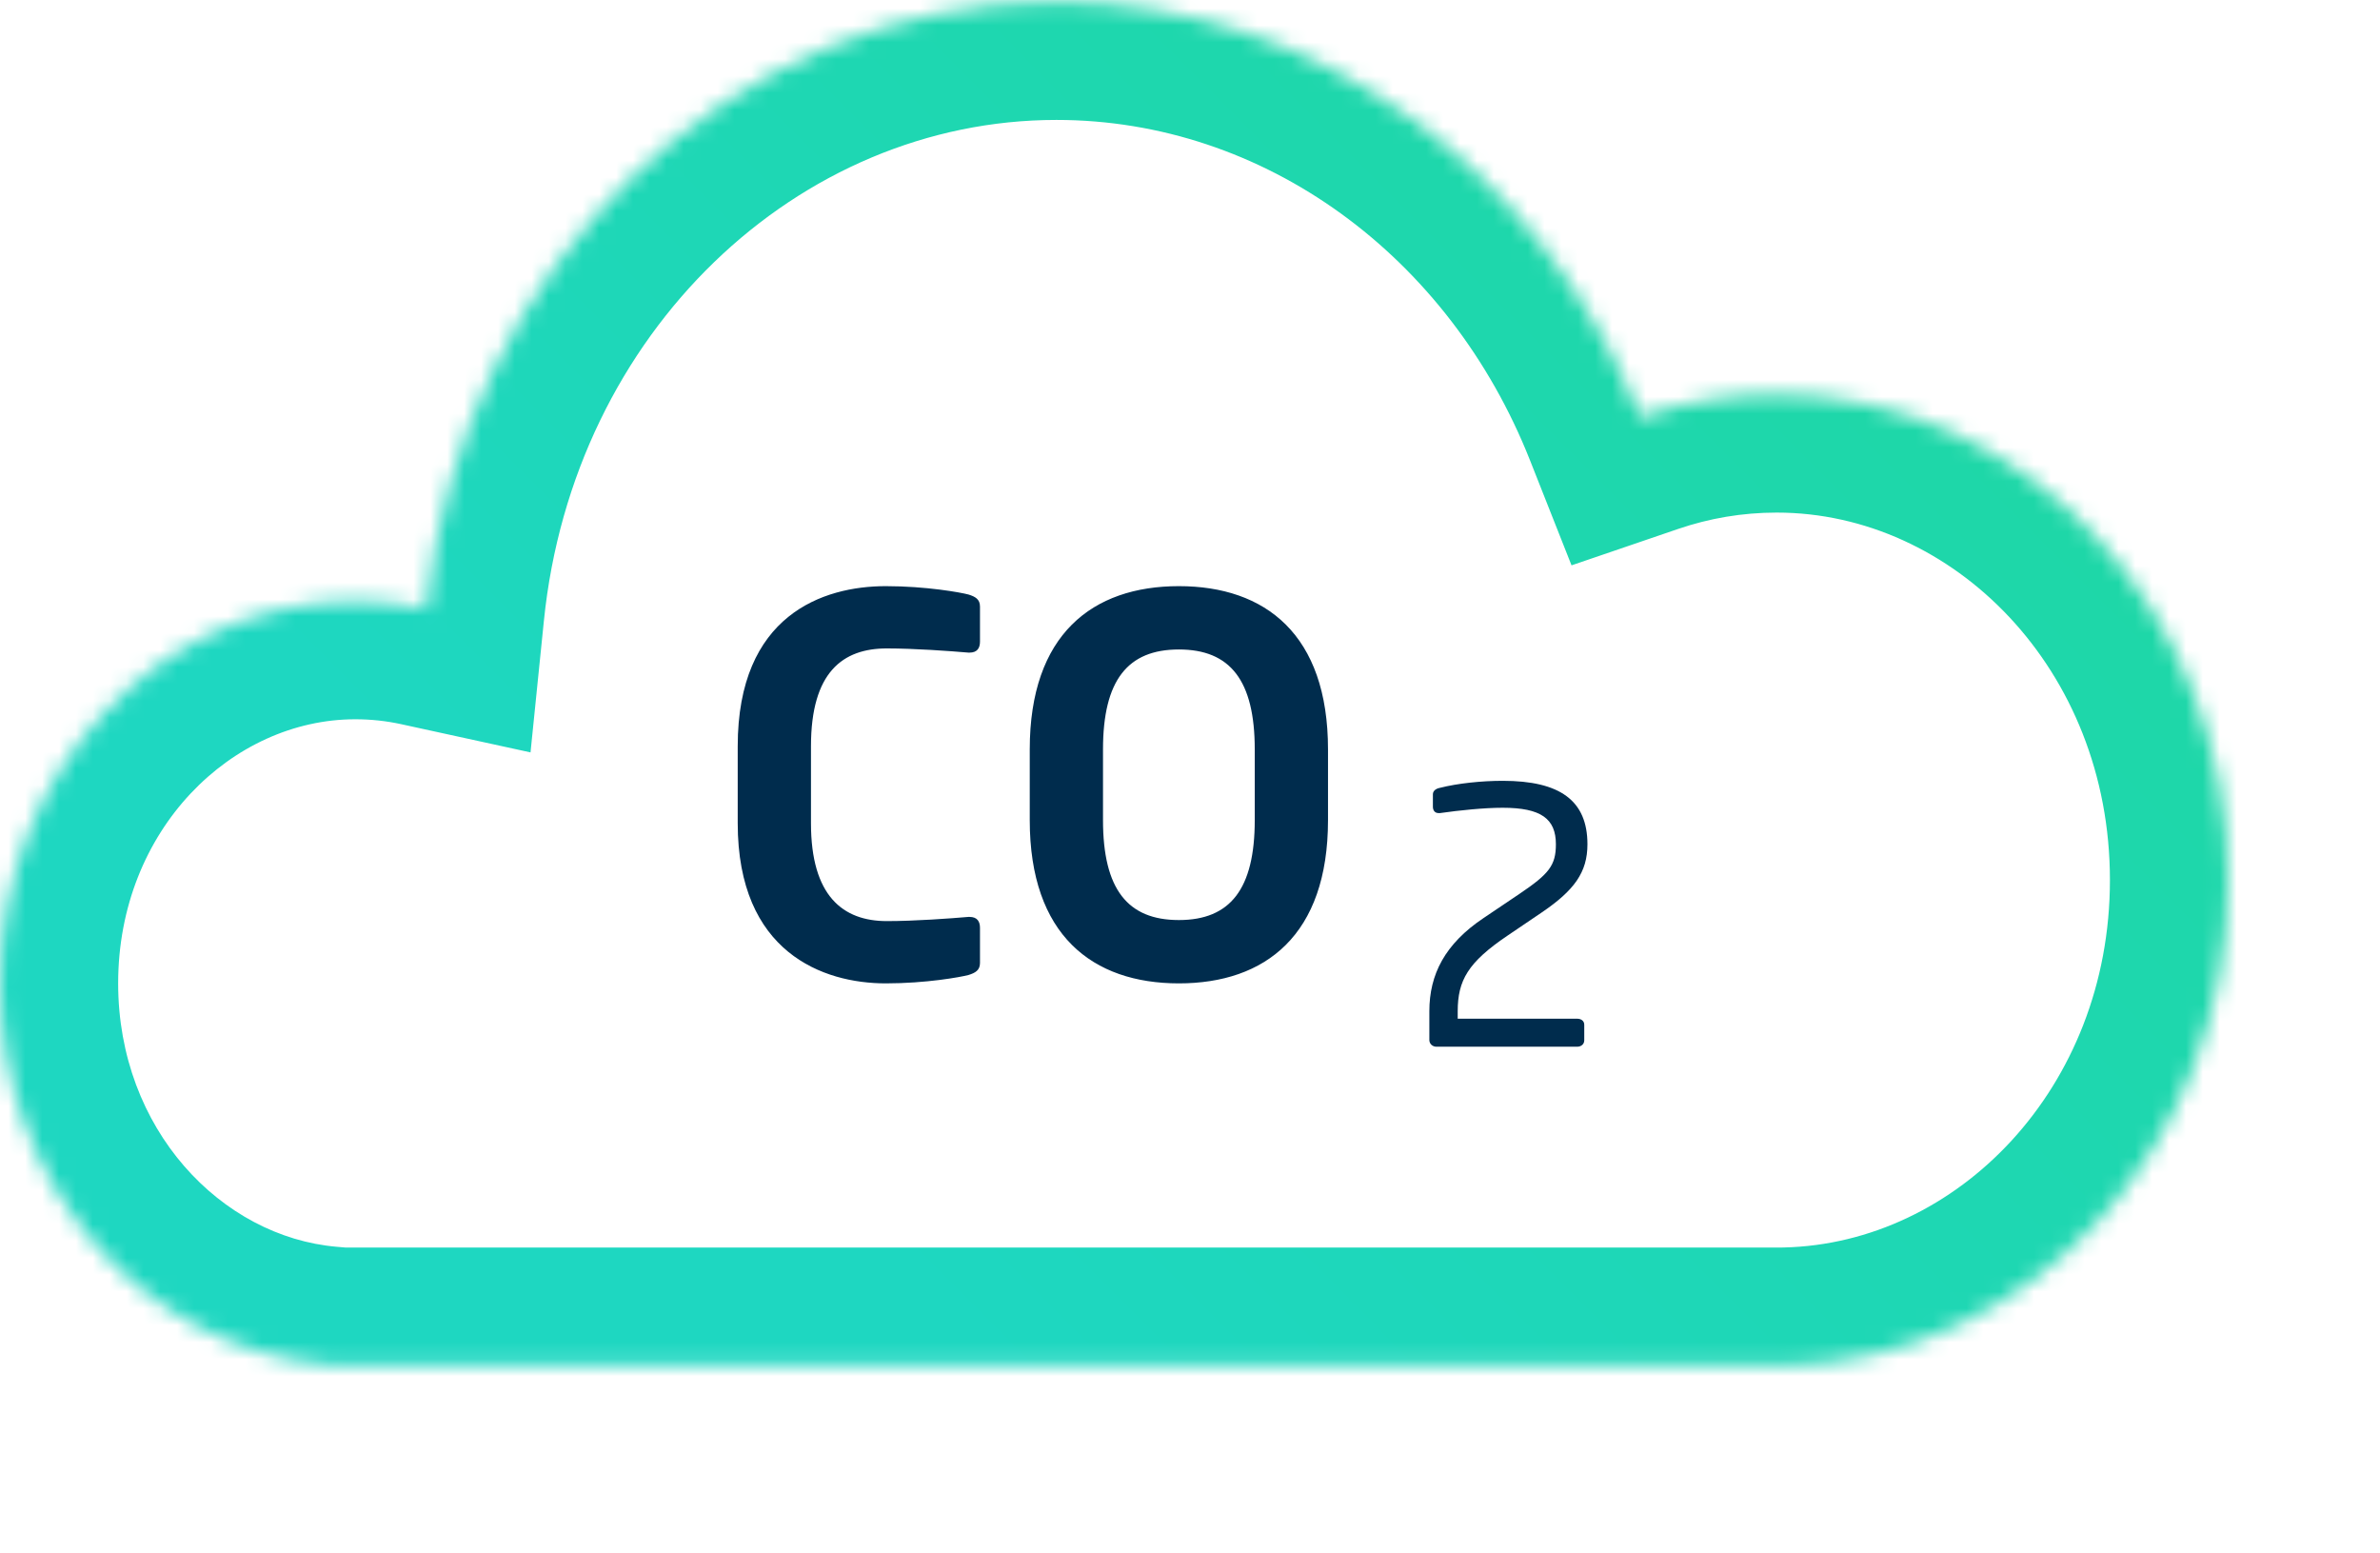
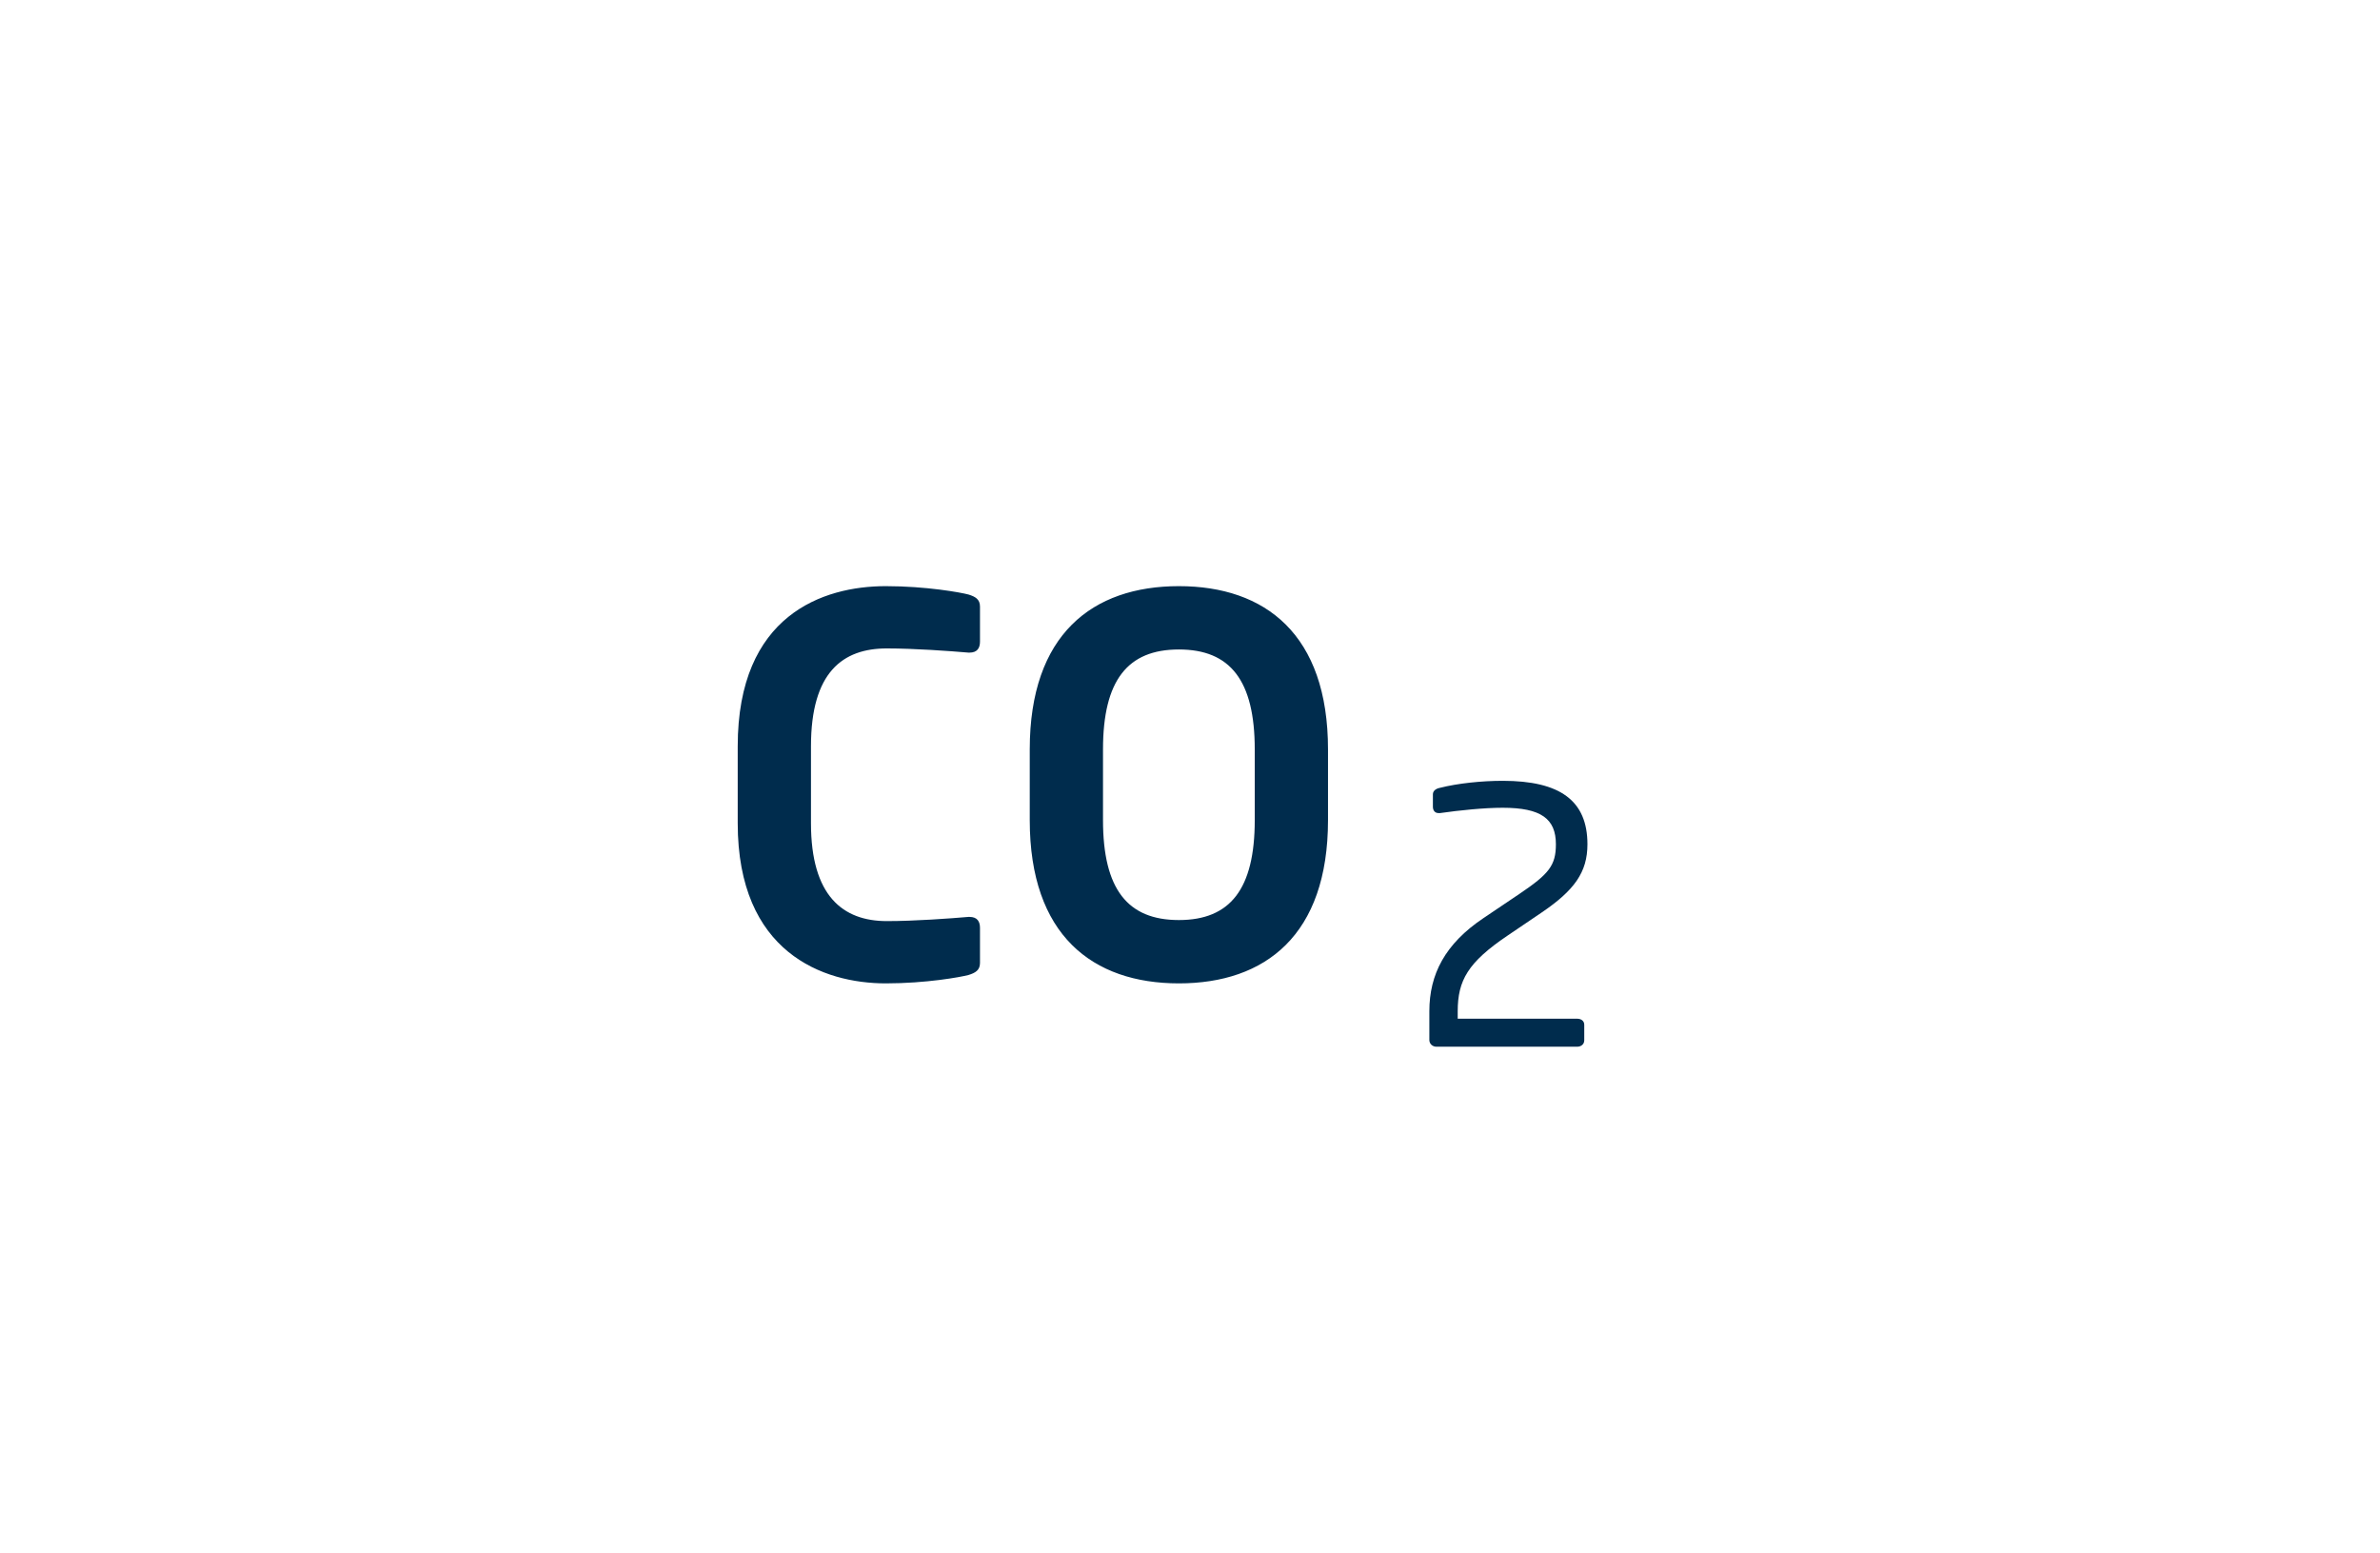
<svg xmlns="http://www.w3.org/2000/svg" width="141" height="92" viewBox="0 0 141 92" fill="none">
  <mask id="path-1-inside-1_1076_27436" fill="white">
    <path fill-rule="evenodd" clip-rule="evenodd" d="M62.534 80.897C62.551 80.897 62.569 80.897 62.586 80.897C62.604 80.897 62.621 80.897 62.638 80.897H105.185C105.21 80.897 105.234 80.897 105.259 80.897C105.283 80.897 105.308 80.897 105.332 80.897H105.828V80.89C120.334 80.565 132 67.813 132 52.129C132 36.242 120.027 23.362 105.259 23.362C102.435 23.362 99.714 23.833 97.159 24.705C91.443 10.244 78.115 0.104 62.586 0.104C43.243 0.104 27.316 15.837 25.259 36.056C23.9 35.76 22.493 35.604 21.052 35.604C9.425 35.604 0 45.743 0 58.25C0 70.14 8.517 79.889 19.345 80.824V80.897H20.93C20.97 80.897 21.011 80.897 21.052 80.897C21.093 80.897 21.133 80.897 21.174 80.897H62.534Z" />
  </mask>
-   <path d="M62.534 80.897L62.543 73.897H62.534V80.897ZM62.638 80.897V73.897L62.629 73.897L62.638 80.897ZM105.185 80.897L105.205 73.897L105.195 73.897H105.185V80.897ZM105.332 80.897V73.897H105.322L105.313 73.897L105.332 80.897ZM105.828 80.897V87.897H112.828V80.897H105.828ZM105.828 80.89L105.67 73.892L98.828 74.046V80.89H105.828ZM97.159 24.705L90.649 27.279L93.103 33.487L99.421 31.33L97.159 24.705ZM25.259 36.056L23.767 42.895L31.43 44.567L32.223 36.765L25.259 36.056ZM19.345 80.824H26.345V74.402L19.947 73.85L19.345 80.824ZM19.345 80.897H12.345V87.897H19.345V80.897ZM20.93 80.897L20.973 73.897L20.951 73.897H20.93V80.897ZM21.174 80.897V73.897H21.152L21.131 73.897L21.174 80.897ZM62.525 87.897C62.544 87.897 62.565 87.897 62.586 87.897V73.897C62.573 73.897 62.559 73.897 62.543 73.897L62.525 87.897ZM62.586 87.897C62.608 87.897 62.628 87.897 62.648 87.897L62.629 73.897C62.614 73.897 62.6 73.897 62.586 73.897V87.897ZM105.185 73.897H62.638V87.897H105.185V73.897ZM105.165 87.897C105.196 87.897 105.227 87.897 105.259 87.897V73.897C105.241 73.897 105.223 73.897 105.205 73.897L105.165 87.897ZM105.259 87.897C105.29 87.897 105.322 87.897 105.352 87.897L105.313 73.897C105.294 73.897 105.276 73.897 105.259 73.897V87.897ZM105.828 73.897H105.332V87.897H105.828V73.897ZM98.828 80.89V80.897H112.828V80.89H98.828ZM105.985 87.888C124.744 87.467 139 71.152 139 52.129H125C125 64.473 115.924 73.662 105.67 73.892L105.985 87.888ZM139 52.129C139 32.866 124.366 16.362 105.259 16.362V30.362C115.689 30.362 125 39.617 125 52.129H139ZM105.259 16.362C101.651 16.362 98.166 16.965 94.897 18.081L99.421 31.33C101.262 30.701 103.219 30.362 105.259 30.362V16.362ZM103.669 22.132C97.025 5.324 81.323 -6.896 62.586 -6.896V7.104C74.908 7.104 85.861 15.164 90.649 27.279L103.669 22.132ZM62.586 -6.896C39.211 -6.896 20.669 12.011 18.295 35.348L32.223 36.765C33.963 19.662 47.275 7.104 62.586 7.104V-6.896ZM26.751 29.217C24.906 28.814 22.999 28.604 21.052 28.604V42.604C21.986 42.604 22.893 42.705 23.767 42.895L26.751 29.217ZM21.052 28.604C5.087 28.604 -7 42.367 -7 58.25H7C7 49.119 13.764 42.604 21.052 42.604V28.604ZM-7 58.25C-7 73.374 3.912 86.517 18.743 87.798L19.947 73.85C13.121 73.26 7 66.905 7 58.25H-7ZM26.345 80.897V80.824H12.345V80.897H26.345ZM20.93 73.897H19.345V87.897H20.93V73.897ZM20.886 87.896C20.942 87.897 20.997 87.897 21.052 87.897V73.897C21.025 73.897 20.999 73.897 20.973 73.897L20.886 87.896ZM21.052 87.897C21.107 87.897 21.162 87.897 21.217 87.896L21.131 73.897C21.105 73.897 21.078 73.897 21.052 73.897V87.897ZM62.534 73.897H21.174V87.897H62.534V73.897Z" fill="url(#paint0_linear_1076_27436)" mask="url(#path-1-inside-1_1076_27436)" />
  <path d="M58.058 57.039V54.962C58.058 54.59 57.903 54.311 57.438 54.311C57.438 54.311 57.407 54.311 57.376 54.311C56.291 54.404 54.183 54.559 52.54 54.559C49.936 54.559 48.045 53.071 48.045 48.762V44.205C48.045 39.803 49.936 38.408 52.54 38.408C54.183 38.408 56.291 38.563 57.376 38.656C57.407 38.656 57.438 38.656 57.438 38.656C57.903 38.656 58.058 38.377 58.058 38.005V35.928C58.058 35.494 57.779 35.339 57.376 35.215C56.911 35.091 54.865 34.719 52.478 34.719C48.758 34.719 43.705 36.424 43.705 44.205V48.762C43.705 56.419 48.758 58.248 52.478 58.248C54.865 58.248 56.911 57.876 57.376 57.752C57.779 57.628 58.058 57.473 58.058 57.039ZM78.676 48.576V44.391C78.676 37.571 74.956 34.719 69.841 34.719C64.726 34.719 61.006 37.571 61.006 44.391V48.576C61.006 55.396 64.726 58.248 69.841 58.248C74.956 58.248 78.676 55.396 78.676 48.576ZM74.336 48.576C74.336 52.668 72.879 54.497 69.841 54.497C66.803 54.497 65.346 52.668 65.346 48.576V44.391C65.346 40.299 66.803 38.47 69.841 38.47C72.879 38.47 74.336 40.299 74.336 44.391V48.576Z" fill="#002C4D" />
  <path d="M94.046 50.009C94.046 47.426 92.429 46.25 89.027 46.25C87.788 46.25 86.36 46.397 85.289 46.67C85.079 46.712 84.89 46.838 84.89 47.048V47.783C84.89 48.014 85.016 48.161 85.226 48.161C85.268 48.161 85.289 48.161 85.31 48.161C86.486 47.993 87.935 47.846 89.027 47.846C91.295 47.846 92.177 48.497 92.177 50.009C92.177 51.269 91.757 51.773 90.014 52.949L87.893 54.377C85.604 55.91 84.68 57.716 84.68 59.9V61.601C84.68 61.832 84.869 62 85.1 62H93.437C93.668 62 93.857 61.853 93.857 61.622V60.698C93.857 60.467 93.668 60.341 93.437 60.341H86.36V59.9C86.36 58.073 86.969 57.002 89.3 55.427L91.316 54.062C93.269 52.739 94.046 51.668 94.046 50.009Z" fill="#002C4D" />
  <defs>
    <linearGradient id="paint0_linear_1076_27436" x1="132" y1="0.104" x2="55.084" y2="76.957" gradientUnits="userSpaceOnUse">
      <stop stop-color="#1ED79F" />
      <stop offset="1" stop-color="#1ED7C1" />
    </linearGradient>
  </defs>
</svg>